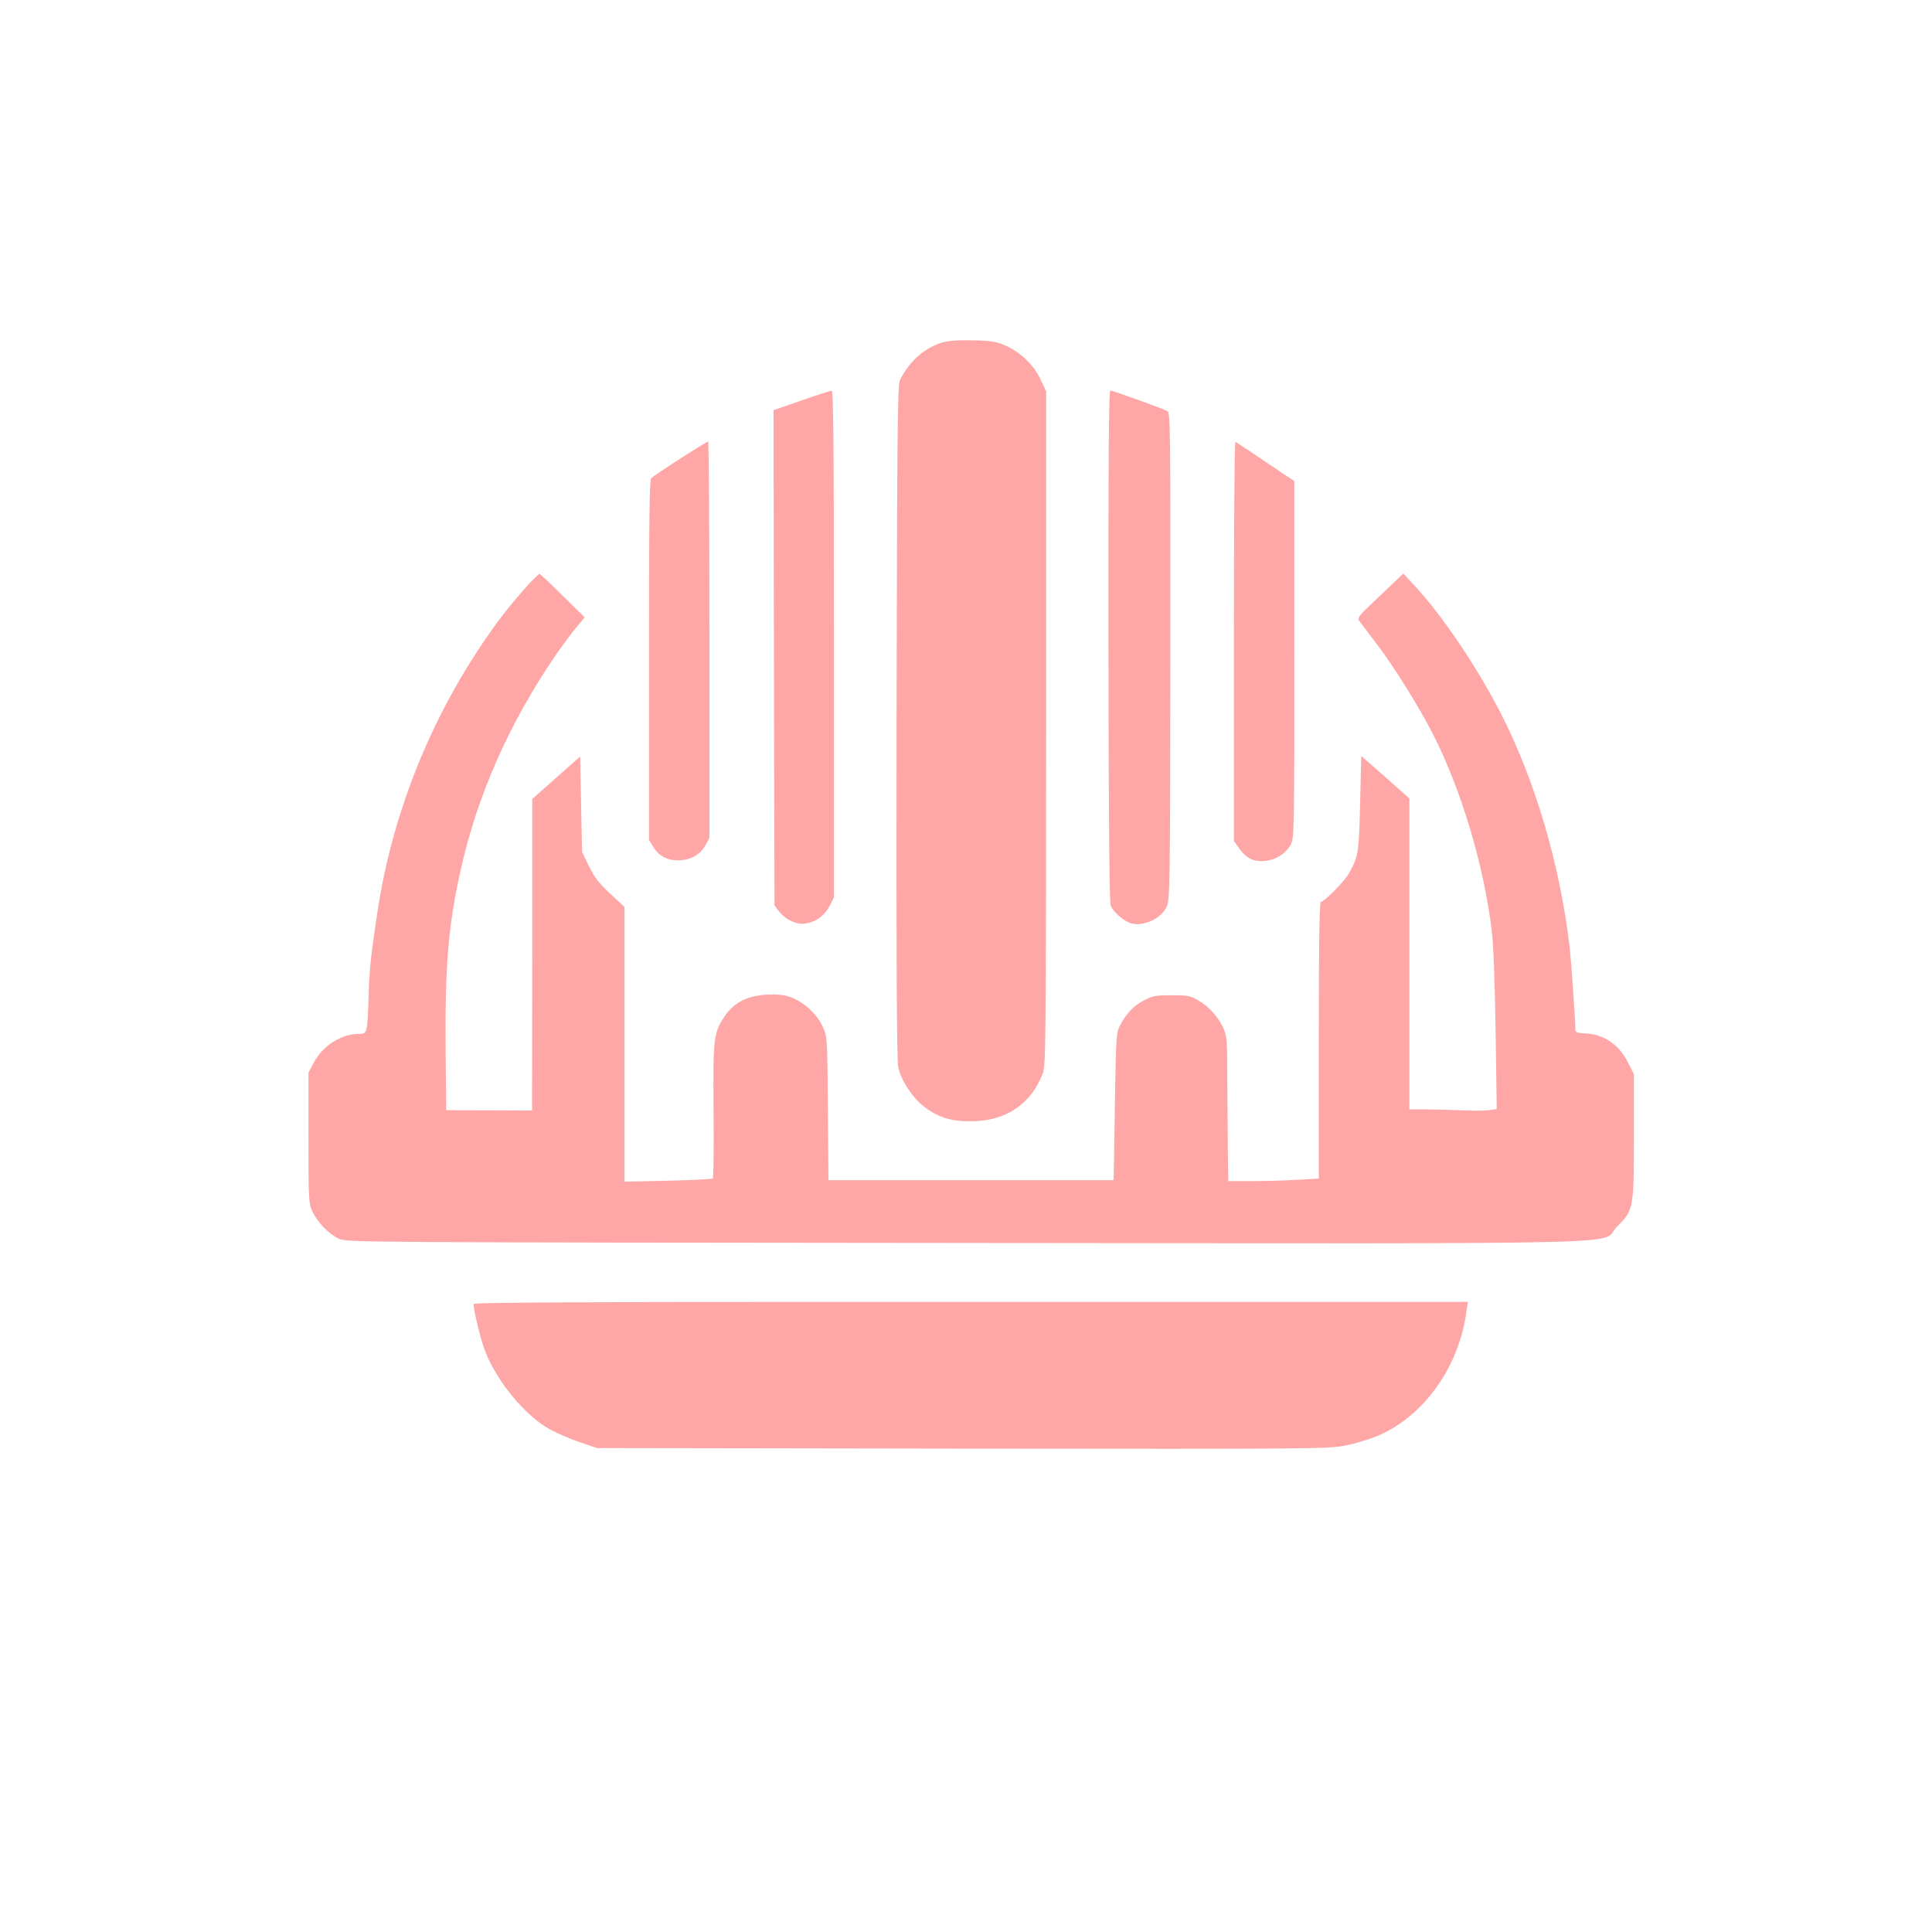
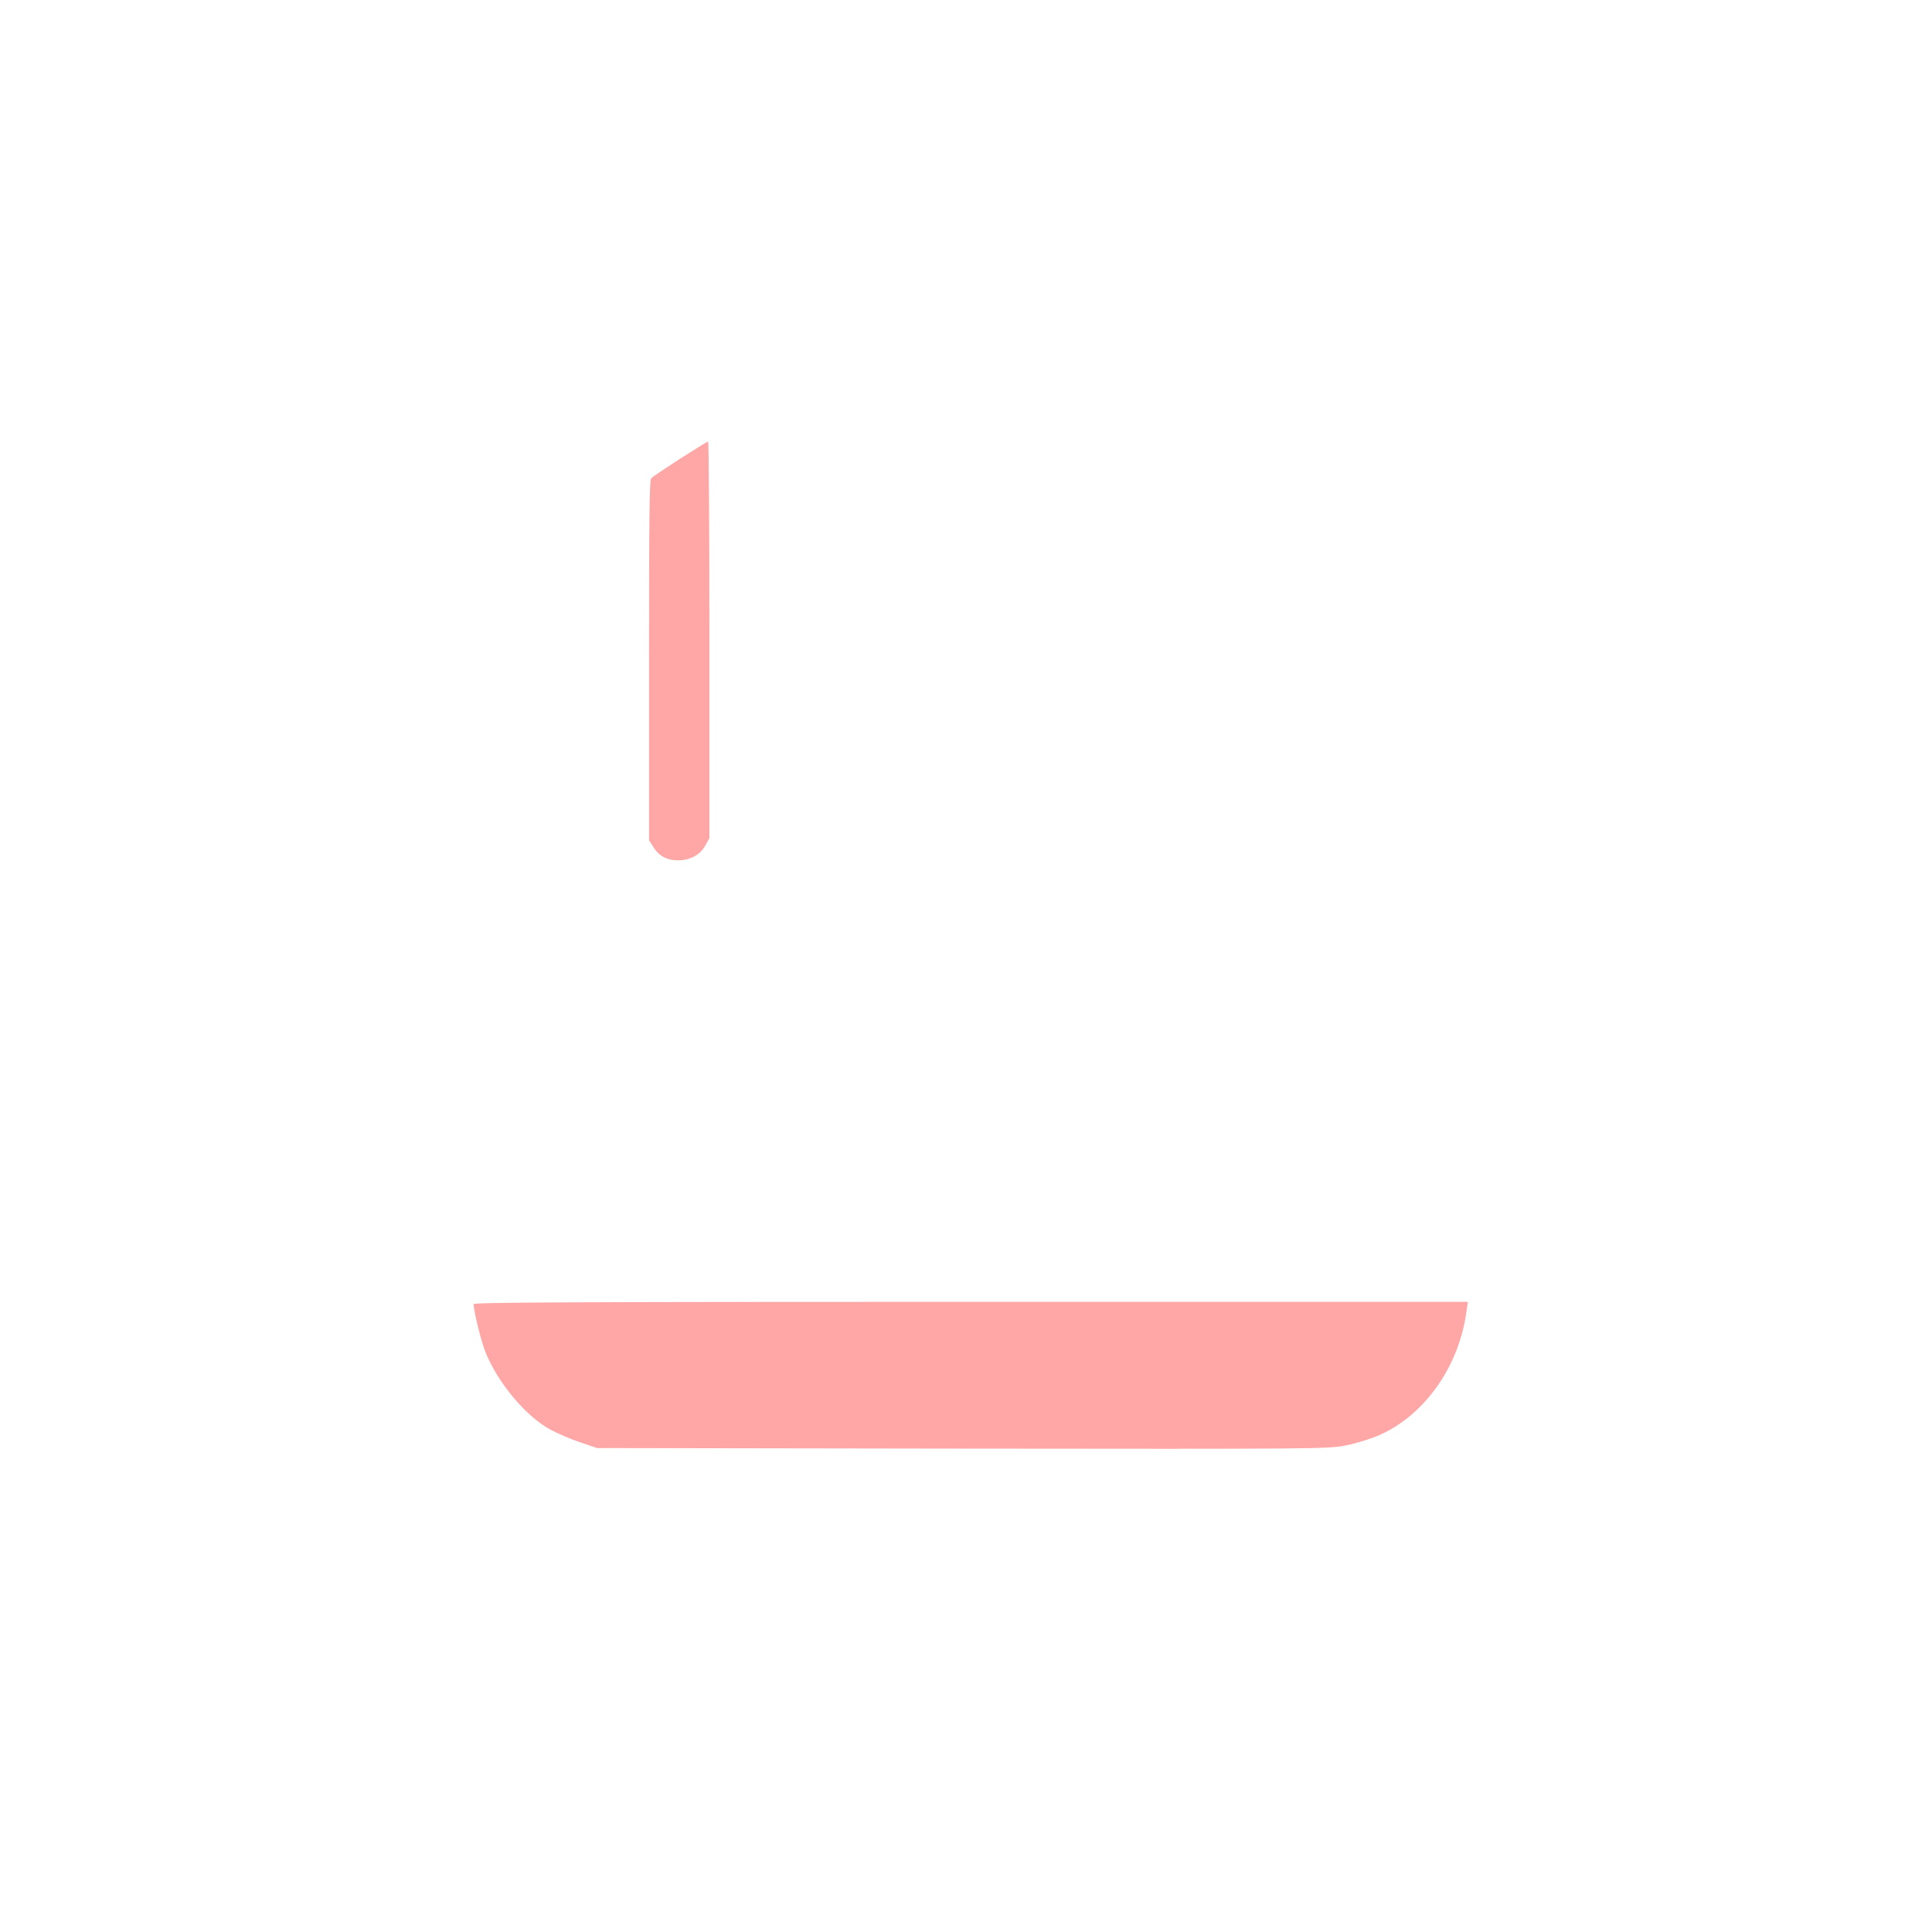
<svg xmlns="http://www.w3.org/2000/svg" version="1.0" width="1024pt" height="1024pt" viewBox="0 0 1024 1024" preserveAspectRatio="xMidYMid meet">
  <g transform="translate(0,1024) scale(0.1,-0.1)" fill="#ffa6a6" stroke="none">
-     <path d="M4996 8425 c-95 -27 -178 -101 -226 -200 -13 -26 -15 -276 -18 -1810 -2 -1250 1 -1796 9 -1832 13 -66 76 -162 136 -208 74 -57 144 -79 248 -78 184 0 318 89 382 253 16 42 17 162 18 1830 l0 1785 -29 62 c-35 76 -104 144 -184 180 -49 22 -74 27 -172 29 -77 2 -131 -1 -164 -11z" />
-     <path d="M4247 8117 l-147 -51 2 -1312 3 -1313 21 -28 c34 -46 97 -76 144 -68 56 9 101 43 128 95 l22 44 0 1343 c0 1068 -3 1343 -12 1342 -7 0 -79 -23 -161 -52z" />
-     <path d="M5875 6818 c1 -938 5 -1361 12 -1379 15 -35 75 -86 112 -94 68 -15 156 28 185 90 17 35 18 121 19 1327 1 1189 0 1291 -15 1299 -24 13 -290 109 -303 109 -8 0 -11 -369 -10 -1352z" />
    <path d="M3605 7809 c-77 -50 -146 -96 -153 -103 -10 -10 -12 -205 -12 -966 l0 -953 22 -35 c29 -48 73 -72 131 -72 64 0 117 28 145 78 l22 40 0 1051 c0 578 -3 1051 -7 1051 -5 -1 -71 -42 -148 -91z" />
-     <path d="M6540 6842 l0 -1059 23 -33 c36 -53 71 -74 125 -74 62 0 123 34 151 84 21 38 21 39 21 984 l0 946 -152 102 c-84 57 -156 105 -160 106 -5 2 -8 -473 -8 -1056z" />
-     <path d="M2788 7128 c-93 -106 -137 -162 -210 -268 -299 -433 -499 -937 -577 -1450 -35 -235 -42 -291 -47 -440 -7 -212 -7 -210 -53 -210 -93 0 -191 -63 -239 -154 l-27 -51 0 -345 c0 -332 1 -347 21 -391 26 -57 85 -118 139 -144 40 -20 81 -20 3325 -23 3738 -3 3350 -12 3451 87 88 88 89 95 89 481 l0 327 -31 61 c-48 96 -129 151 -229 155 -37 1 -50 6 -50 17 0 51 -22 360 -30 435 -51 441 -185 895 -370 1253 -128 246 -304 507 -449 664 l-63 68 -123 -117 c-122 -115 -124 -117 -107 -139 9 -12 51 -66 91 -120 89 -117 220 -327 295 -473 150 -294 270 -693 312 -1039 10 -84 17 -268 21 -538 l6 -412 -39 -6 c-21 -3 -86 -4 -144 -1 -58 2 -144 5 -192 5 l-88 0 0 824 0 824 -127 113 -128 112 -6 -249 c-6 -265 -9 -286 -63 -379 -26 -43 -128 -145 -145 -145 -8 0 -11 -224 -11 -733 l0 -734 -112 -6 c-62 -4 -170 -7 -240 -7 l-128 0 -2 153 c-1 83 -2 256 -3 382 0 212 -2 234 -21 276 -28 60 -76 114 -133 147 -41 24 -56 27 -141 27 -84 0 -101 -3 -146 -27 -56 -29 -93 -68 -127 -132 -21 -40 -22 -54 -28 -431 -3 -214 -6 -390 -7 -390 -1 0 -342 0 -757 0 l-754 0 -3 380 c-3 376 -3 381 -27 433 -30 67 -105 135 -173 158 -36 12 -72 15 -128 12 -99 -6 -170 -42 -218 -113 -60 -89 -63 -115 -60 -504 2 -192 0 -353 -4 -357 -5 -4 -111 -9 -238 -12 l-230 -5 0 728 0 728 -75 70 c-59 54 -83 85 -113 145 l-37 77 -5 253 -5 252 -127 -112 -127 -113 0 -825 -1 -826 -227 1 -228 1 -3 314 c-4 445 14 668 80 960 89 399 259 781 505 1140 36 52 85 118 109 146 l43 52 -115 113 c-63 63 -119 115 -123 117 -5 2 -37 -30 -73 -70z" />
    <path d="M2510 3328 c1 -38 41 -202 64 -257 66 -161 210 -334 339 -406 38 -21 110 -52 160 -69 l92 -31 1938 -3 c1865 -2 1941 -2 2030 17 51 10 126 33 167 50 246 103 435 367 473 664 l7 47 -2635 0 c-2101 0 -2635 -3 -2635 -12z" />
  </g>
</svg>